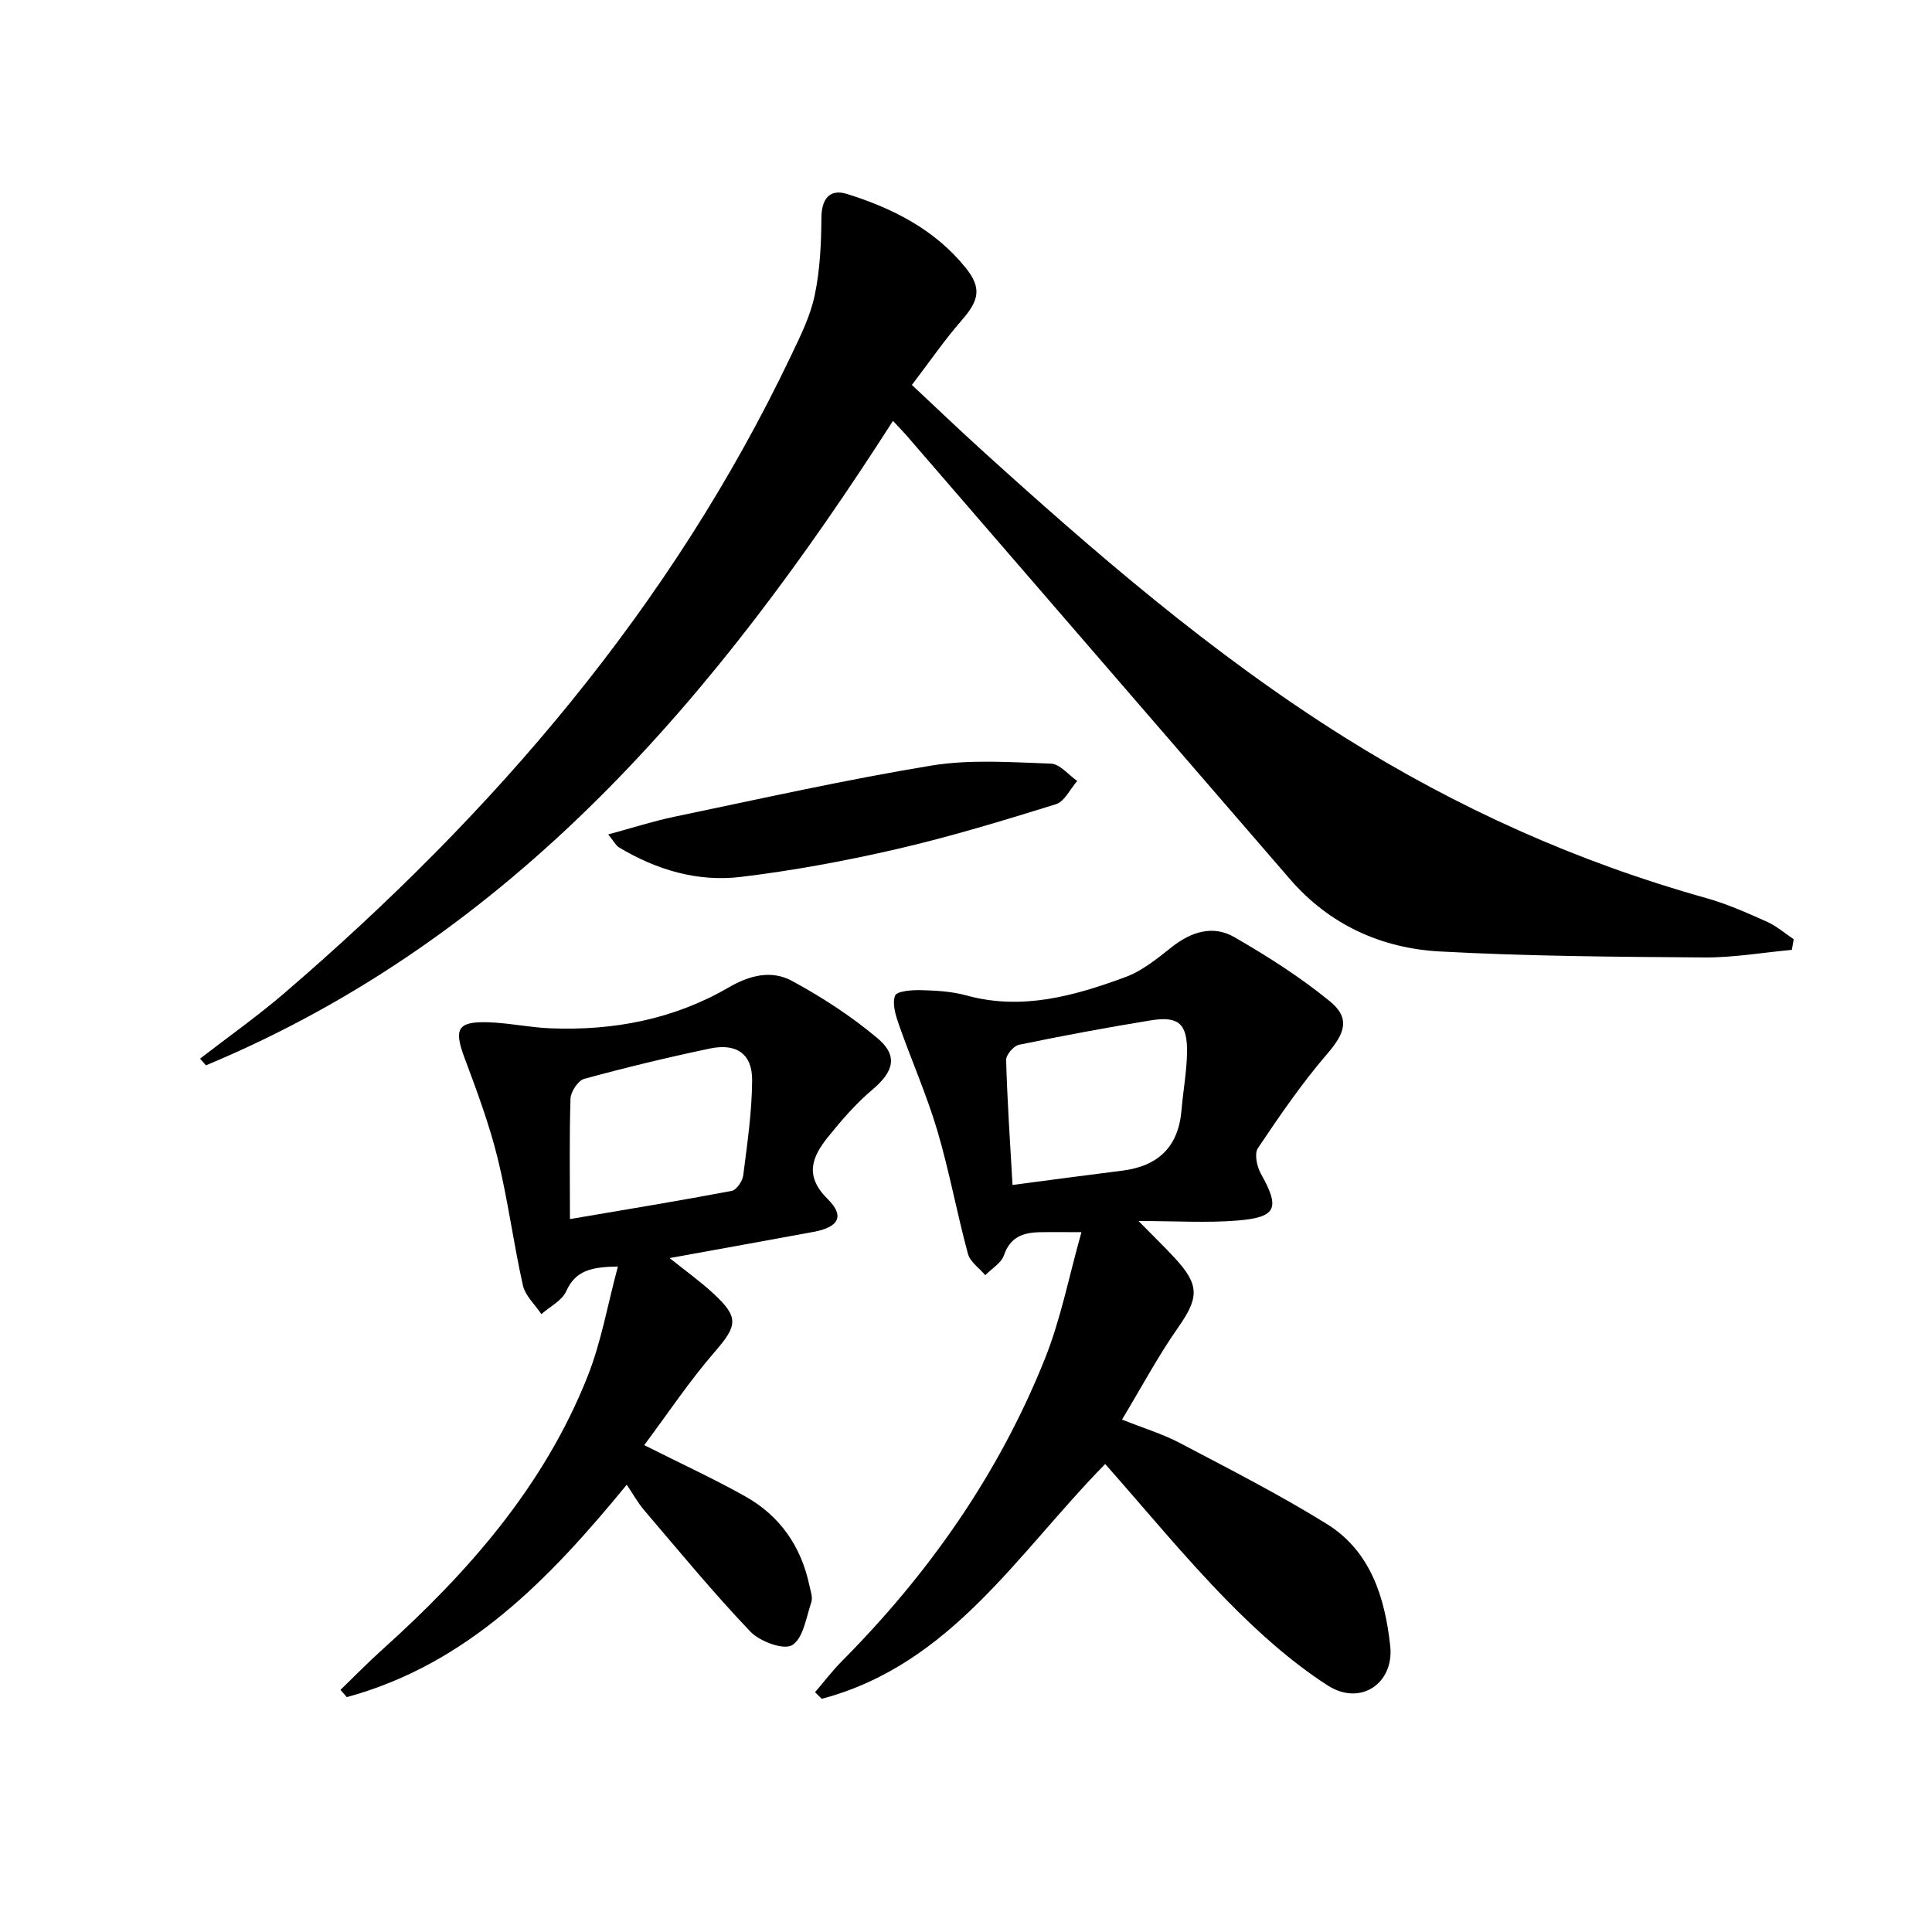
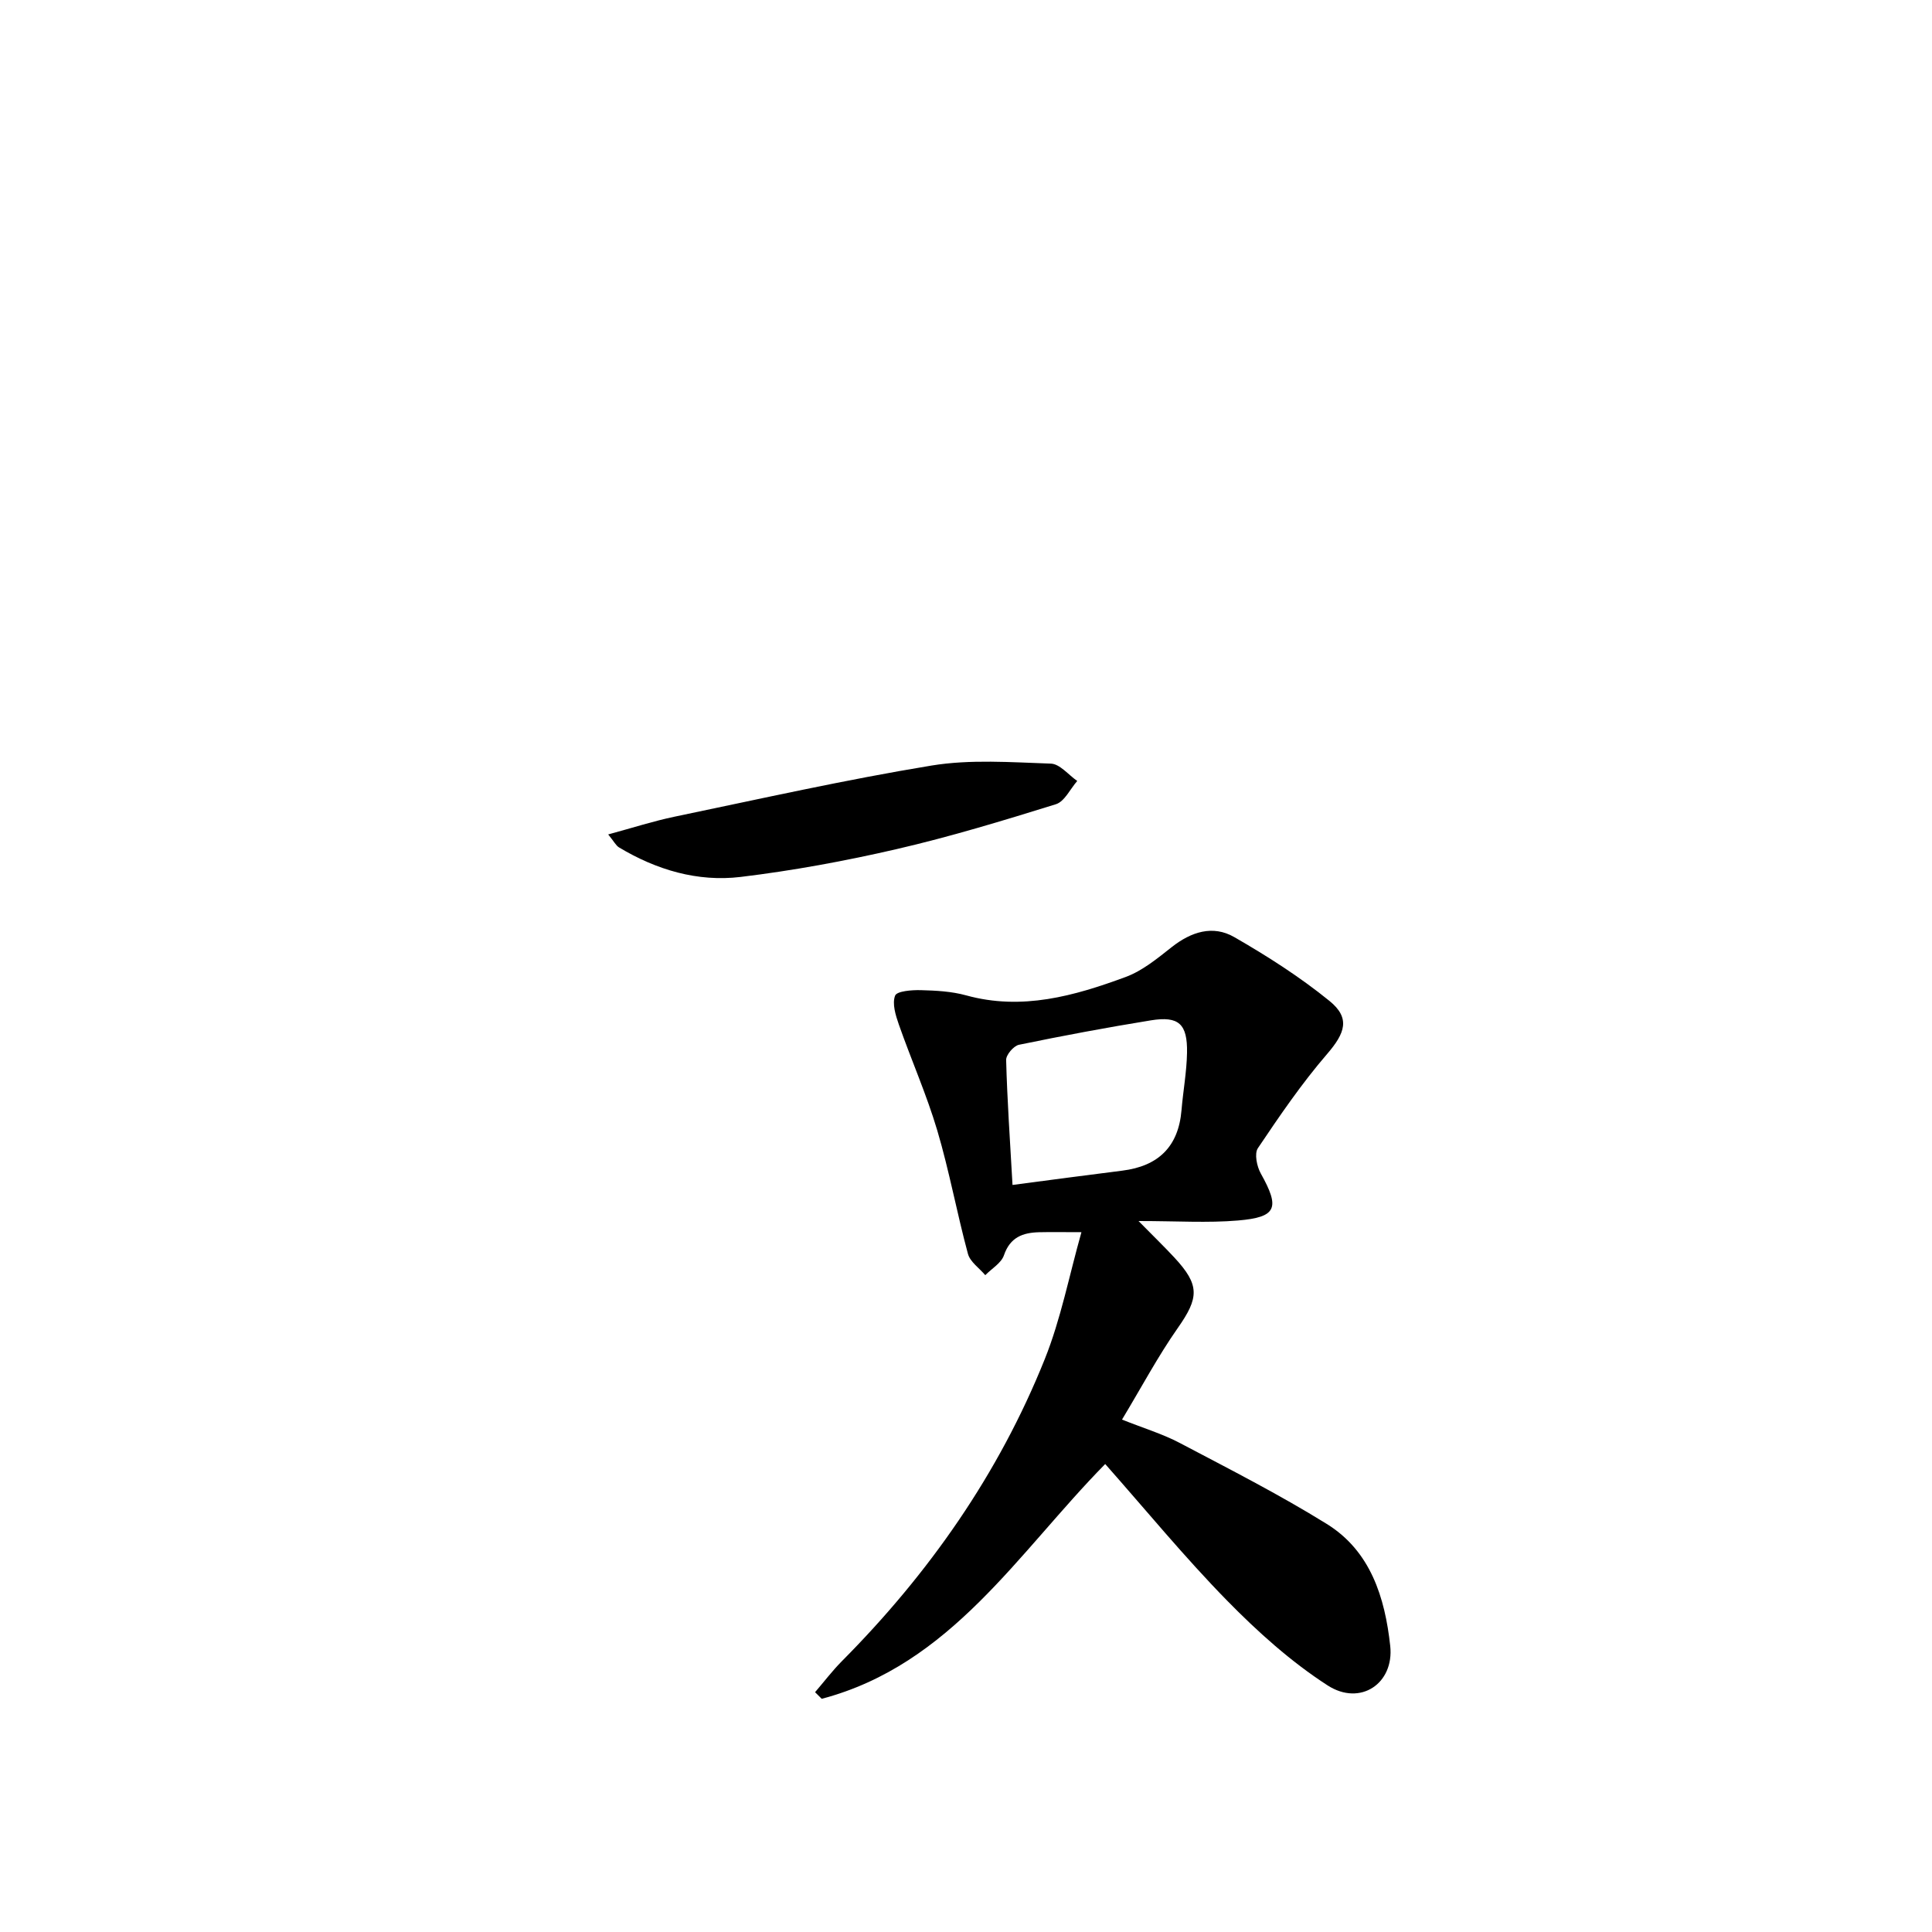
<svg xmlns="http://www.w3.org/2000/svg" enable-background="new 0 0 400 400" viewBox="0 0 400 400">
-   <path d="m370.99 196.66c-6.03.55-12.07 1.61-18.1 1.57-18.27-.13-36.56-.25-54.79-1.24-12.15-.66-22.89-5.55-31.07-15.02-26.46-30.61-52.9-61.22-79.36-91.83-.74-.85-1.53-1.65-2.79-3-36.35 56.75-78.49 106.83-142.24 133.43-.41-.46-.81-.93-1.22-1.39 5.83-4.51 11.87-8.77 17.45-13.56 43.38-37.26 80.06-79.88 104.87-131.9 1.93-4.05 4-8.18 4.92-12.51 1.11-5.23 1.37-10.71 1.4-16.08.02-3.84 1.64-6.11 5.27-4.98 9.5 2.96 18.24 7.38 24.63 15.33 3.34 4.17 2.74 6.73-.86 10.85-3.59 4.1-6.68 8.63-10.3 13.37 4.92 4.6 9.45 8.95 14.09 13.16 23.82 21.61 48.1 42.61 75.45 59.77 23.4 14.68 48.31 25.87 74.93 33.31 4.3 1.2 8.43 3.06 12.53 4.88 2 .89 3.72 2.4 5.56 3.63-.13.74-.25 1.47-.37 2.21z" />
  <path d="m228.82 303.11c-18.05 18.34-31.88 41.53-58.69 48.61-.46-.46-.92-.91-1.38-1.37 1.84-2.14 3.55-4.4 5.53-6.4 18.03-18.15 32.49-38.77 42.02-62.54 3.34-8.32 5.05-17.29 7.6-26.3-3.87 0-6.33-.05-8.79.01-3.37.09-5.98 1.05-7.25 4.76-.55 1.63-2.54 2.77-3.87 4.13-1.23-1.46-3.13-2.74-3.59-4.42-2.29-8.47-3.86-17.15-6.35-25.55-2.21-7.43-5.38-14.58-7.95-21.91-.67-1.92-1.42-4.32-.78-5.99.36-.95 3.47-1.19 5.32-1.14 3.14.08 6.38.25 9.39 1.08 11.56 3.19 22.39.12 33.01-3.8 3.48-1.28 6.57-3.84 9.55-6.19 4.03-3.18 8.52-4.62 12.94-2.08 6.85 3.94 13.6 8.25 19.72 13.22 4.4 3.57 3.22 6.68-.48 10.98-5.26 6.1-9.84 12.81-14.34 19.51-.76 1.13-.21 3.79.61 5.25 3.98 7.12 3.33 9.04-4.73 9.72-6.27.53-12.62.11-20.59.11 3.2 3.25 5.37 5.35 7.42 7.56 5.31 5.72 5.11 8.32.68 14.63-4.08 5.82-7.44 12.15-11.52 18.92 4.46 1.78 8.39 2.96 11.96 4.84 10.25 5.4 20.61 10.67 30.44 16.77 9.08 5.63 12.04 15.25 13.13 25.24.85 7.78-6.19 12.56-12.97 8.18-7.59-4.9-14.49-11.11-20.84-17.59-8.81-9-16.83-18.78-25.2-28.24zm-19.19-57.78c8.02-1.05 15.37-2.04 22.73-2.96 7.44-.93 11.63-4.94 12.26-12.53.33-3.96 1.07-7.91 1.14-11.87.11-5.99-1.71-7.65-7.47-6.72-9.14 1.48-18.25 3.19-27.33 5.06-1.1.23-2.68 2.09-2.65 3.15.22 8.27.79 16.52 1.32 25.87z" />
-   <path d="m127.93 262.22c-5.55.08-8.79.85-10.7 5.11-.88 1.96-3.38 3.19-5.14 4.75-1.32-1.98-3.34-3.8-3.83-5.97-1.96-8.73-3.09-17.65-5.23-26.33-1.74-7.04-4.29-13.91-6.84-20.72-2.26-6.04-1.5-7.61 4.91-7.41 4.29.14 8.56 1.08 12.85 1.25 13.04.53 25.56-1.87 36.89-8.45 4.5-2.61 8.95-3.64 13.18-1.34 6.2 3.37 12.24 7.29 17.63 11.82 4.38 3.68 3.36 6.96-1.04 10.68-3.38 2.85-6.34 6.27-9.13 9.73-3.32 4.1-5.02 8.06-.15 12.87 3.63 3.59 2.34 5.87-2.92 6.84-9.62 1.78-19.25 3.51-29.78 5.42 3.36 2.69 6.37 4.84 9.06 7.33 5.4 4.98 4.97 6.68.26 12.12-5.25 6.06-9.73 12.8-14.57 19.28 7.72 3.89 14.48 6.99 20.95 10.63 7.19 4.04 11.56 10.38 13.26 18.48.24 1.13.72 2.43.38 3.42-1.06 3.16-1.67 7.47-3.96 8.88-1.74 1.07-6.69-.75-8.64-2.79-7.67-8.04-14.75-16.65-21.97-25.11-1.37-1.6-2.4-3.49-3.64-5.31-16.05 19.57-33.02 37.18-57.96 43.97-.44-.5-.87-1-1.31-1.5 2.9-2.8 5.71-5.69 8.71-8.38 17.87-16.08 33.49-33.91 42.47-56.56 2.81-7.09 4.12-14.77 6.26-22.71zm-9.93-9.82c12.36-2.11 22.95-3.84 33.49-5.84 1-.19 2.24-2.03 2.39-3.22.83-6.56 1.81-13.15 1.84-19.74.02-5.4-3.24-7.66-8.7-6.52-8.74 1.83-17.43 3.93-26.05 6.28-1.27.35-2.8 2.64-2.85 4.08-.26 7.92-.12 15.86-.12 24.96z" />
  <path d="m125.92 172.76c5.03-1.36 9.35-2.76 13.77-3.68 17.69-3.68 35.34-7.65 53.17-10.58 8.05-1.32 16.47-.68 24.71-.4 1.86.06 3.64 2.33 5.46 3.59-1.46 1.66-2.62 4.26-4.43 4.82-10.9 3.39-21.85 6.72-32.97 9.29-10.64 2.46-21.45 4.45-32.29 5.76-8.92 1.07-17.43-1.46-25.19-6.12-.63-.39-1.01-1.19-2.23-2.68z" />
</svg>